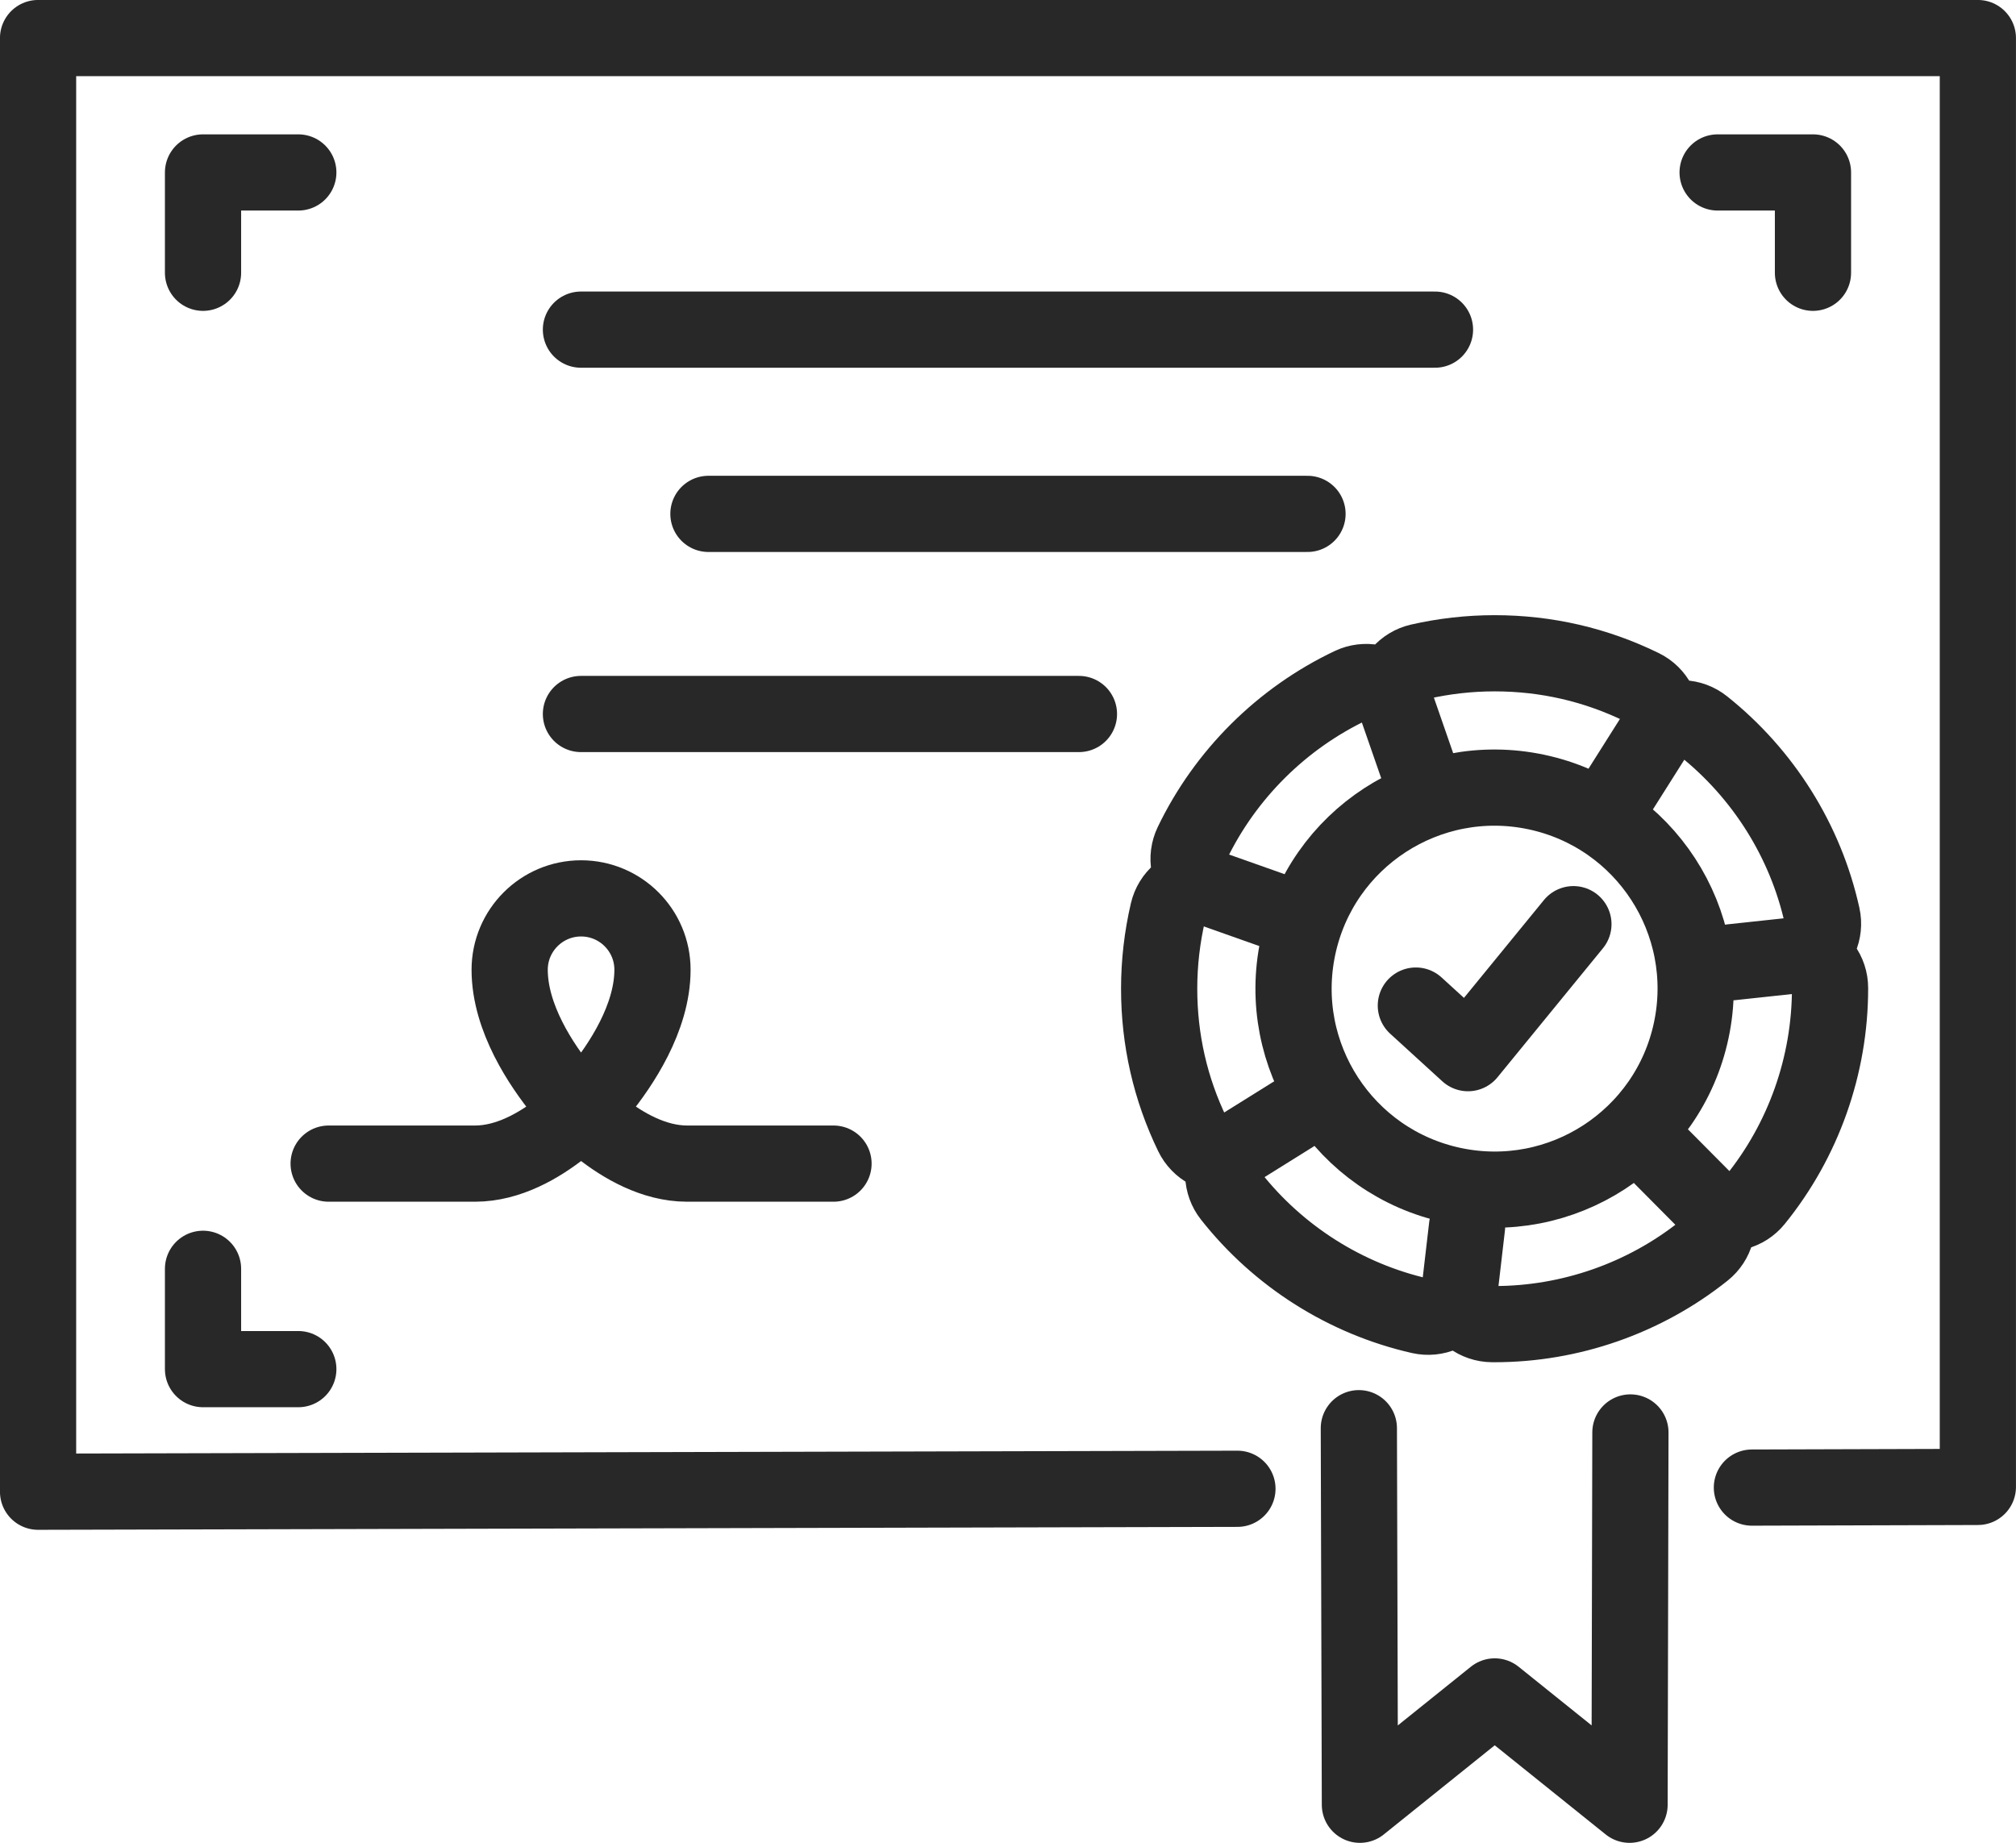
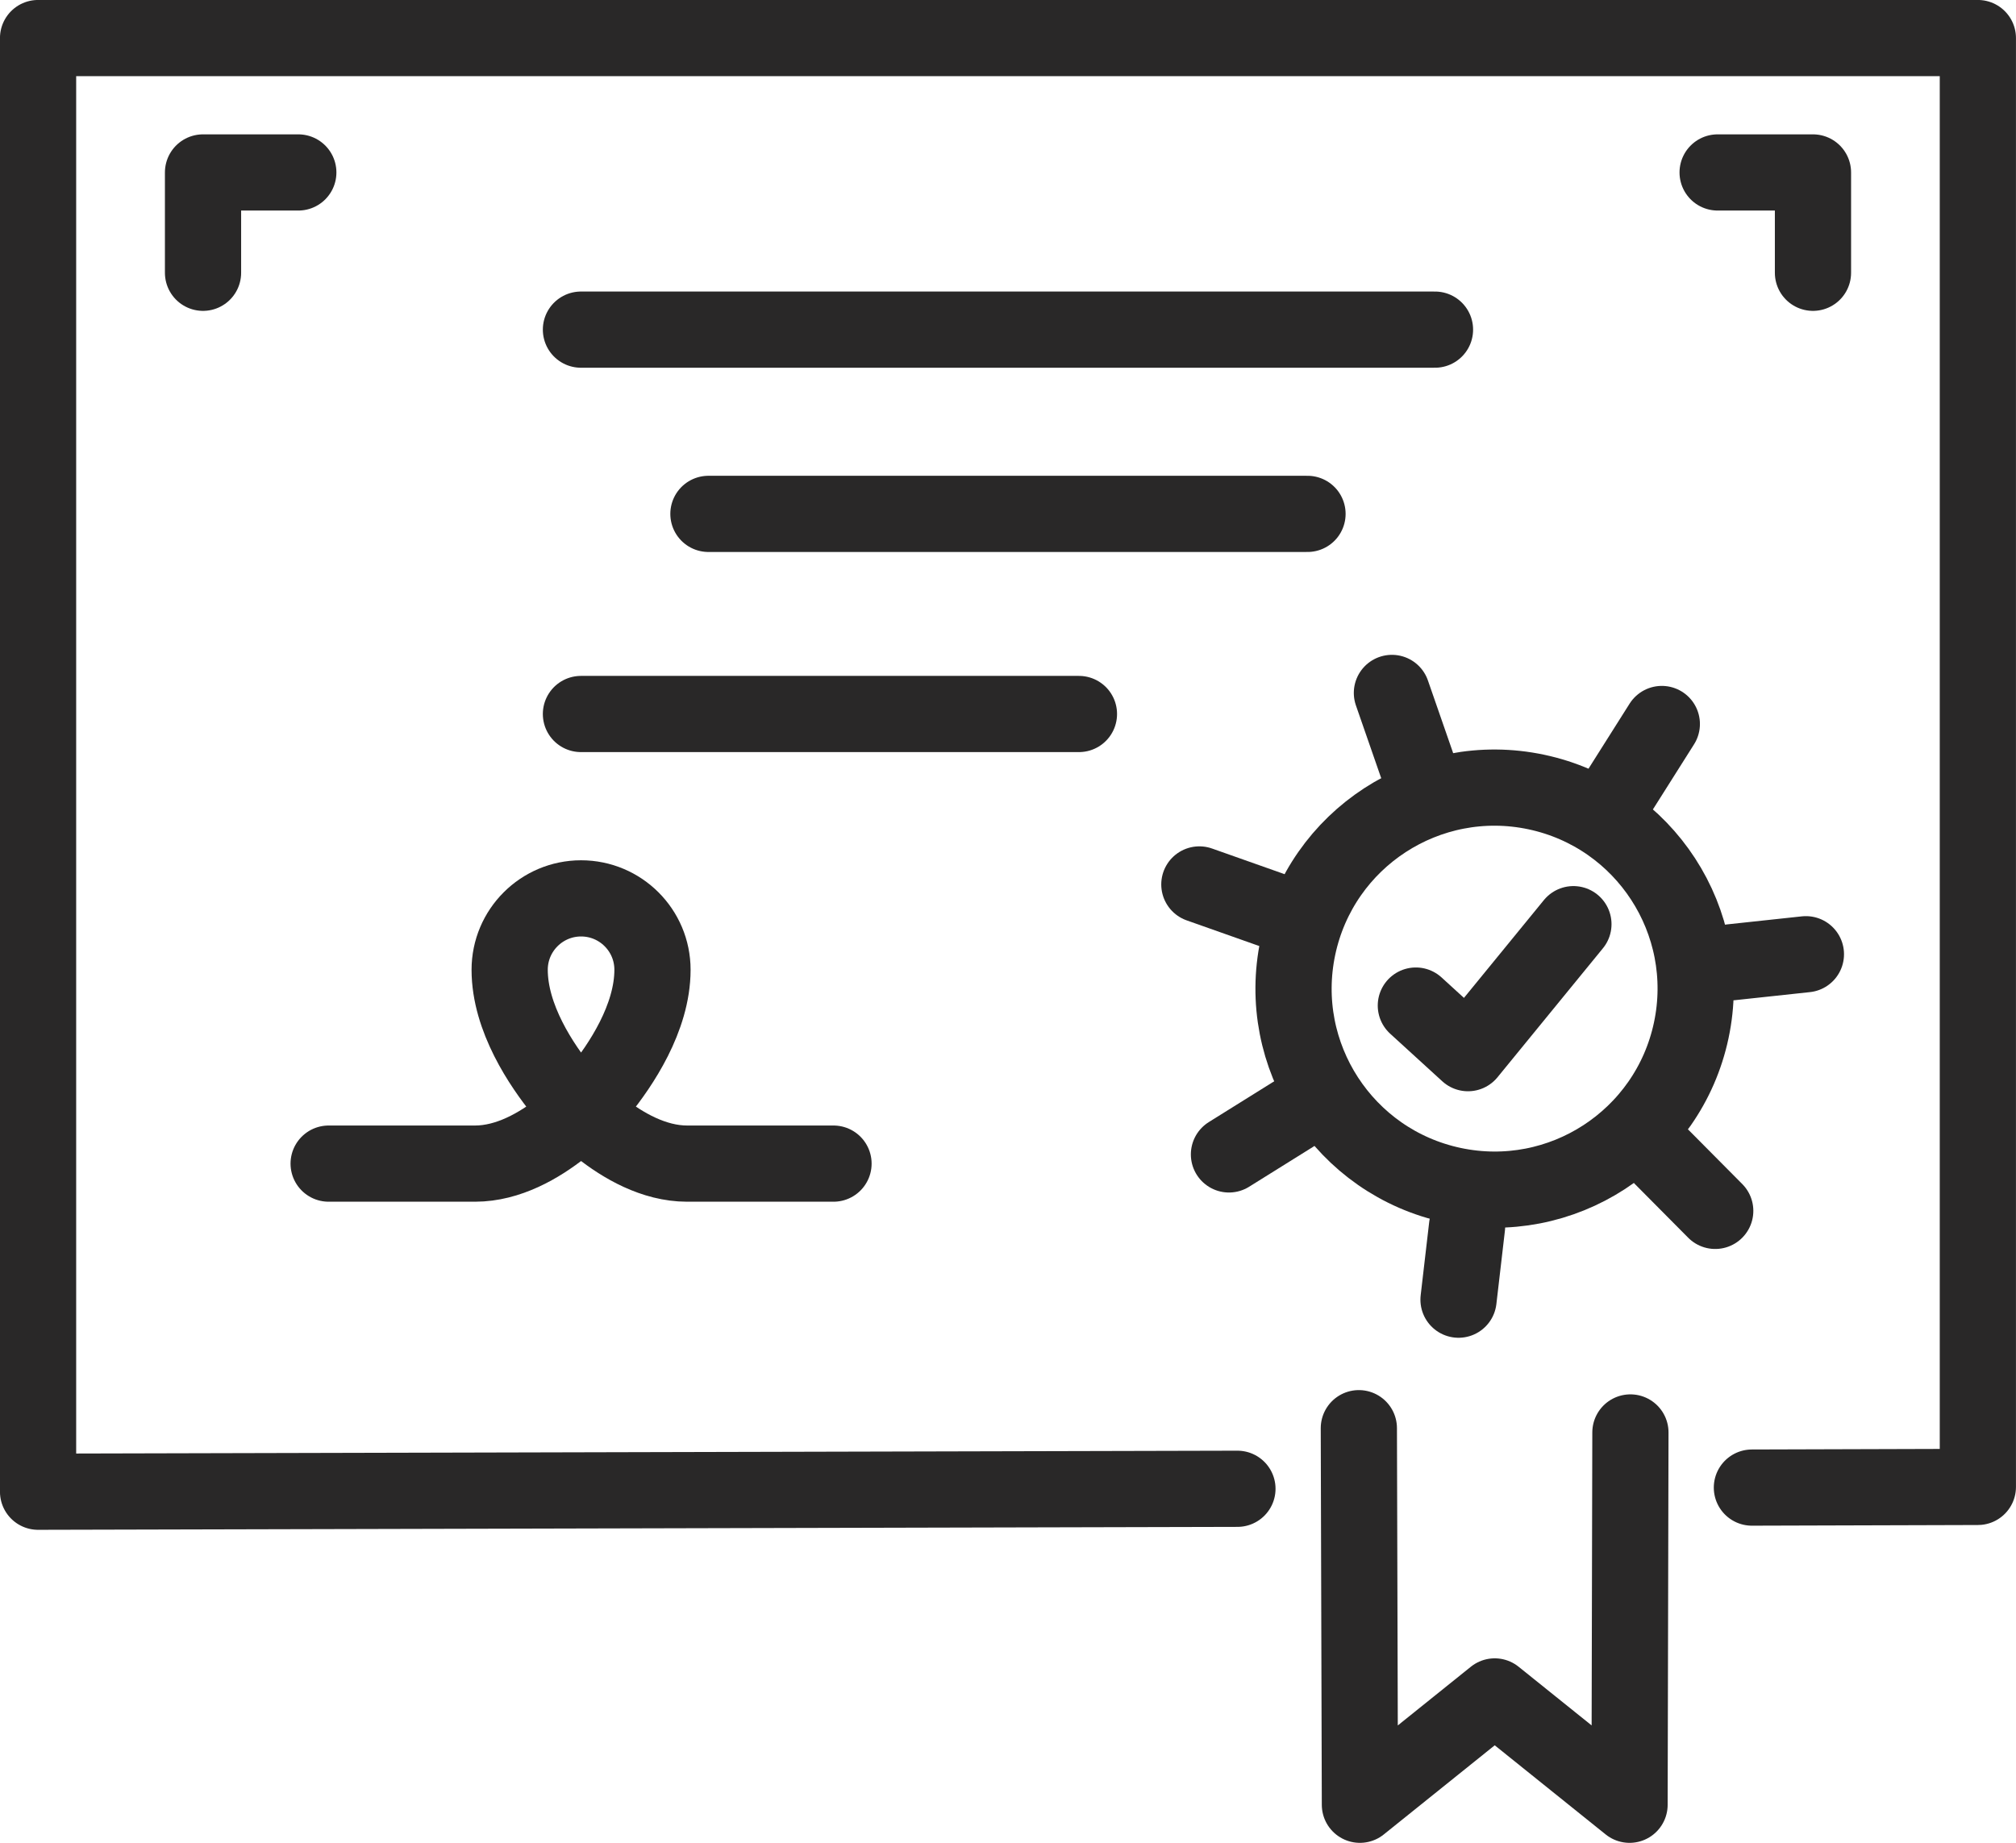
<svg xmlns="http://www.w3.org/2000/svg" id="Layer_2" data-name="Layer 2" viewBox="0 0 302.36 276.45">
  <defs>
    <style>
      .cls-1 {
        fill: none;
        stroke: #292828;
        stroke-linecap: round;
        stroke-linejoin: round;
        stroke-width: 11.43px;
      }
    </style>
  </defs>
  <g id="Layer_1-2" data-name="Layer 1">
    <g>
      <g>
        <g>
          <line class="cls-1" x1="87.13" y1="49.45" x2="215.22" y2="49.45" />
          <g>
            <line class="cls-1" x1="87.13" y1="107.11" x2="161.82" y2="107.11" />
            <line class="cls-1" x1="106.25" y1="77.09" x2="196.1" y2="77.09" />
          </g>
          <path class="cls-1" d="M49.29,174.56h21.96c9.97,0,18.64-10.83,18.64-10.83h0c3.17-3.9,7.97-11,7.97-18.25,0-5.92-4.8-10.71-10.71-10.71s-10.71,4.8-10.71,10.71c0,7.25,4.79,14.34,7.97,18.25h0s8.67,10.83,18.64,10.83h21.96" />
        </g>
-         <polyline class="cls-1" points="30.45 190.34 30.45 205.39 44.74 205.39" />
        <g>
          <polyline class="cls-1" points="30.45 40.92 30.45 25.87 44.74 25.87" />
          <polyline class="cls-1" points="271.91 40.92 271.91 25.87 257.61 25.87" />
        </g>
      </g>
      <g>
        <g>
-           <path class="cls-1" d="M224.17,198.64h-.37c-2.36-.02-4.34-1.55-5.04-3.67-1.16,1.9-3.45,2.95-5.74,2.43-11.19-2.54-21.28-8.92-28.41-17.98-1.46-1.85-1.5-4.36-.28-6.23-2.21.28-4.45-.86-5.48-2.98-3.32-6.86-5-14.22-5-21.89,0-3.89.45-7.77,1.33-11.53.54-2.3,2.48-3.89,4.7-4.1-1.6-1.56-2.11-4.02-1.09-6.15,4.98-10.36,13.45-18.78,23.83-23.71,2.13-1.01,4.59-.49,6.14,1.12.22-2.22,1.83-4.15,4.13-4.68,3.68-.84,7.47-1.27,11.27-1.27h0c7.76,0,15.2,1.72,22.12,5.11,2.12,1.04,3.24,3.29,2.95,5.5,1.87-1.21,4.39-1.16,6.23.31,9.02,7.18,15.36,17.3,17.83,28.5.51,2.3-.55,4.58-2.46,5.73,2.12.71,3.64,2.71,3.64,5.07v.06c0,11.55-3.99,22.8-11.23,31.73-1.48,1.83-3.92,2.42-6.01,1.64.76,2.1.15,4.53-1.69,6-8.87,7.09-20.02,10.99-31.39,10.99Z" />
          <g>
            <circle class="cls-1" cx="224.17" cy="148.32" r="30.15" transform="translate(32.54 336.81) rotate(-78.02)" />
            <polyline class="cls-1" points="212.35 150.85 220.17 157.99 235.98 138.64" />
          </g>
          <line class="cls-1" x1="249.24" y1="108.61" x2="243.2" y2="118.17" />
          <line class="cls-1" x1="208.76" y1="103.95" x2="212.47" y2="114.63" />
          <line class="cls-1" x1="179.88" y1="132.68" x2="190.54" y2="136.45" />
          <line class="cls-1" x1="270.85" y1="143.15" x2="259.6" y2="144.36" />
          <line class="cls-1" x1="184.32" y1="173.18" x2="193.92" y2="167.19" />
          <line class="cls-1" x1="218.75" y1="194.97" x2="220.03" y2="183.97" />
          <line class="cls-1" x1="257.25" y1="181.65" x2="249.28" y2="173.62" />
        </g>
        <polyline class="cls-1" points="244.53 214.89 244.4 270.74 224.18 254.49 203.96 270.74 203.8 214.25" />
      </g>
      <polyline class="cls-1" points="185.59 223.34 5.71 223.78 5.71 5.71 296.64 5.71 296.64 223.06 262.75 223.16" />
    </g>
  </g>
</svg>